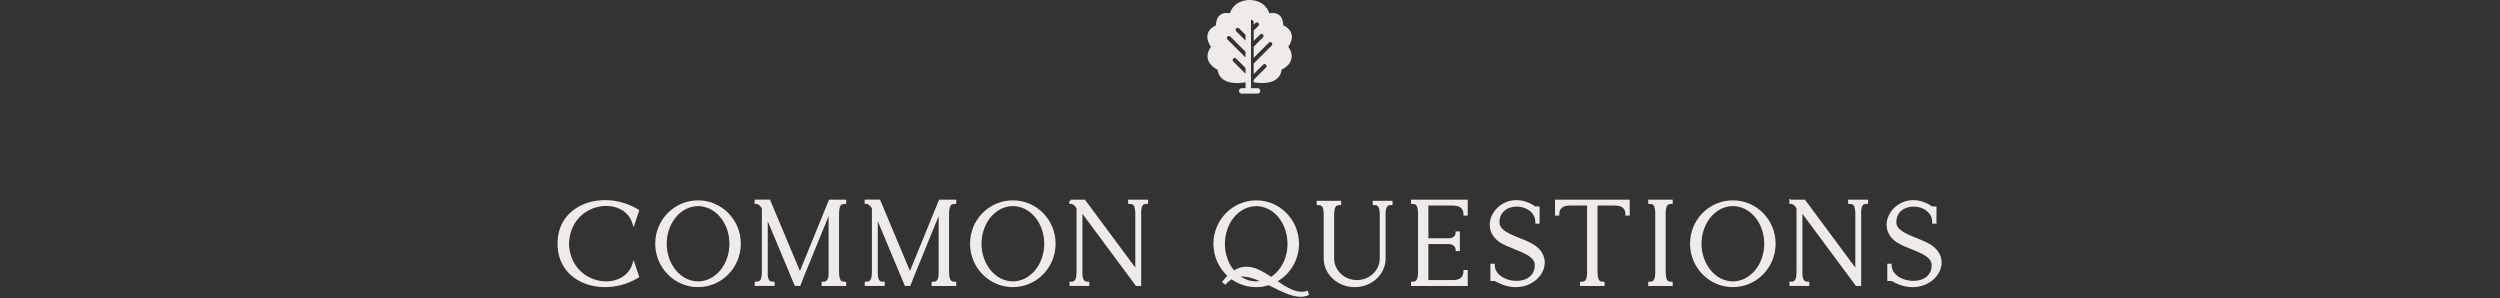
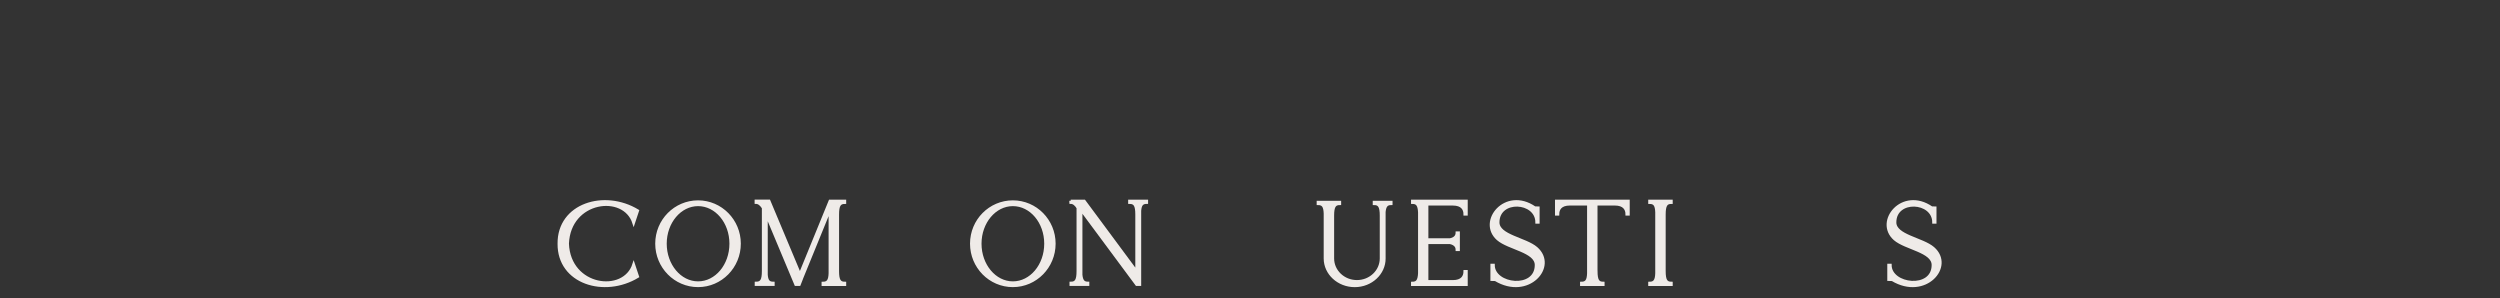
<svg xmlns="http://www.w3.org/2000/svg" id="Layer_1" version="1.1" viewBox="0 0 960.93 114.58">
  <rect x="0" y="0" width="960.93" height="114.58" fill="#333333" stroke="none" />
  <defs>
    <style>
      .st0 {
        stroke: #efebe8;
        stroke-miterlimit: 10;
      }

      .st0, .st1 {
        fill: #efebe8;
      }
    </style>
  </defs>
-   <path class="st1" d="M496.44,13.17c-.34-1.45-1.42-2.6-3.2-3.45,0-.93-.16-2.73-1.44-3.84-.95-.82-2.27-1.08-3.93-.78-.49-1.6-2.14-4.9-7.53-5.1-.02,0-.04,0-.06,0-5.39.2-7.05,3.5-7.53,5.1-1.66-.3-2.99-.04-3.93.78-1.28,1.11-1.44,2.91-1.44,3.84-1.78.84-2.86,2-3.2,3.44-.47,2,.64,3.93,1.27,4.81-1.19,1.71-1.58,3.35-1.15,4.88.61,2.21,2.74,3.47,3.69,3.93.22,1.64.96,2.91,2.21,3.79,2.47,1.74,6.32,1.45,8.56,1.08v2.25h-1.5c-.57,0-1.04.47-1.04,1.04s.47,1.04,1.04,1.04h6.12c.57,0,1.04-.47,1.04-1.04s-.47-1.04-1.04-1.04h-2.54V7.61c.57,0,1.04.47,1.04,1.04v.89l.71-.71c.3-.3.8-.3,1.1,0s.3.8,0,1.1l-1.81,1.81v3.99l2.47-2.47c.3-.3.8-.3,1.1,0s.3.8,0,1.1l-3.57,3.57v4.29l5.82-5.82c.3-.3.8-.3,1.1,0s.3.8,0,1.1l-6.93,6.93v4.05l3.64-3.64c.3-.3.8-.3,1.1,0s.3.8,0,1.1l-4.74,4.74v.96c.89.15,2.03.28,3.24.28,1.84,0,3.83-.31,5.32-1.36,1.25-.88,1.99-2.15,2.21-3.79.94-.46,3.08-1.72,3.69-3.93.42-1.53.04-3.17-1.15-4.88.63-.89,1.74-2.82,1.27-4.81ZM475.18,10.92c.3-.3.8-.3,1.1,0l2.47,2.47v2.21l-3.57-3.57c-.3-.3-.3-.8,0-1.1ZM471.82,14.06c.3-.3.8-.3,1.1,0l5.82,5.82v2.21l-6.93-6.93c-.3-.3-.3-.8,0-1.1ZM474.01,23.6c-.3-.3-.3-.8,0-1.1s.8-.3,1.1,0l3.64,3.64v2.21l-4.74-4.74Z" />
  <g>
    <path class="st0" d="M245.14,106.31c-12.82,7.78-30.46,2.43-30.33-12.64-.14-15.12,17.5-20.47,30.33-12.69l-1.57,4.73c-3.69-11.56-24.75-8.91-25.38,7.96.63,16.83,21.69,19.48,25.38,7.92l1.57,4.72Z" />
    <path class="st0" d="M268.32,77.51c8.82,0,15.93,7.25,15.93,16.15s-7.11,16.2-15.93,16.2-15.97-7.25-15.97-16.2,7.15-16.15,15.97-16.15ZM268.32,78.73c-6.93,0-12.55,6.71-12.55,14.94s5.62,14.98,12.55,14.98,12.55-6.7,12.55-14.98-5.62-14.94-12.55-14.94Z" />
    <path class="st0" d="M307.47,105.46l11.52-28.21h5.76v.63c-2.02,0-2.74,1.04-2.74,4.59v21.73c0,3.55.72,4.59,2.74,4.59v.63h-8.46v-.63c1.85,0,2.61-.9,2.7-3.74v-24.52l-10.84,26.55v.04l-.9,2.29h-1.4l-11.25-26.86v23.08c.18,2.38.94,3.15,2.65,3.15v.63h-6.66v-.63c2.02,0,2.75-1.04,2.75-4.59v-24.3c-.72-1.12-1.62-2.03-2.79-2.03v-.63h5.08l11.83,28.21Z" />
-     <path class="st0" d="M349.77,105.46l11.52-28.21h5.76v.63c-2.02,0-2.75,1.04-2.75,4.59v21.73c0,3.55.72,4.59,2.75,4.59v.63h-8.46v-.63c1.85,0,2.61-.9,2.7-3.74v-24.52l-10.84,26.55v.04l-.9,2.29h-1.4l-11.25-26.86v23.08c.18,2.38.94,3.15,2.65,3.15v.63h-6.66v-.63c2.02,0,2.75-1.04,2.75-4.59v-24.3c-.72-1.12-1.62-2.03-2.79-2.03v-.63h5.08l11.83,28.21Z" />
    <path class="st0" d="M389.32,77.51c8.82,0,15.93,7.25,15.93,16.15s-7.11,16.2-15.93,16.2-15.97-7.25-15.97-16.2,7.15-16.15,15.97-16.15ZM389.32,78.73c-6.93,0-12.55,6.71-12.55,14.94s5.62,14.98,12.55,14.98,12.55-6.7,12.55-14.98-5.62-14.94-12.55-14.94Z" />
    <path class="st0" d="M411.55,77.24h5.22l20.11,27.13v-21.91c0-3.55-.72-4.59-2.75-4.59v-.63h6.66v.63c-1.71,0-2.47.76-2.65,3.15v28.39h-1.26l-21.33-28.75v24.97c.23,2.38.99,3.15,2.65,3.15v.63h-6.61v-.63c1.98,0,2.7-1.04,2.7-4.59v-24.3c-.67-1.12-1.57-2.03-2.74-2.03v-.63Z" />
-     <path class="st0" d="M482.87,77.51c8.77,0,15.93,7.25,15.93,16.2,0,6.25-3.51,11.66-8.64,14.35,4.05,2.79,8.05,5.45,12.19,4.32l.18.72c-4.14,1.67-9.45-1.35-14.85-4-1.53.5-3.15.77-4.81.77-3.55,0-6.79-1.17-9.45-3.11-.85.45-1.71,1.12-2.47,2.03l-.58-.45c.72-.94,1.4-1.71,2.11-2.34-3.42-2.97-5.58-7.38-5.58-12.28,0-8.95,7.15-16.2,15.97-16.2ZM488.59,106.99c4.05-2.47,6.79-7.51,6.79-13.27,0-8.28-5.58-14.98-12.51-14.98s-12.55,6.71-12.55,14.98c0,4.27,1.48,8.15,3.91,10.84,5.04-3.33,9.76-.67,14.35,2.43ZM475.63,105.95c2.07,1.71,4.54,2.7,7.24,2.7.99,0,2.02-.13,2.97-.45-3.56-1.62-7.06-2.88-10.21-2.25Z" />
    <path class="st0" d="M532.1,99.34c0,5.8-5.08,10.53-11.38,10.53s-11.43-4.73-11.43-10.53v-17.28c-.09-2.83-.85-3.74-2.7-3.74v-.63h8.41v.63c-1.98,0-2.7,1.04-2.7,4.59v16.42c0,4.86,4.14,8.82,9.27,8.82s9.27-3.96,9.27-8.82v-16.42c0-3.55-.72-4.59-2.7-4.59v-.63h6.61v.63c-1.67,0-2.43.77-2.66,3.15v17.86Z" />
    <path class="st0" d="M548.53,78.5v13.59h8.82c2.02-.4,2.65-1.53,2.65-2.65h.63v6.57h-.63c0-1.17-.63-2.25-2.65-2.7h-8.82v14.85h9.9c3.55,0,4.59-1.89,4.59-3.87h.63v5.13h-20.79v-.63c1.8,0,2.56-.9,2.7-3.74v-23.44c-.13-2.83-.9-3.73-2.7-3.73v-.63h20.79v5.13h-.63c0-1.98-1.04-3.87-4.59-3.87h-9.9Z" />
    <path class="st0" d="M590.56,95.38c8.01,7.02-3.15,19.75-15.79,12.15l-1.4-.04v-5.62h.67c0,7.83,16.38,9.72,16.38,0,0-5.31-10.53-6.3-14.71-9.95-7.65-6.75,2.92-19.89,14.22-12.1l1.35.04v5.62h-.63c0-8.33-14.8-9.18-14.8,0,0,5.22,10.53,6.25,14.71,9.9Z" />
    <path class="st0" d="M613.55,104.2c0,3.55.72,4.59,2.7,4.59v.63h-8.42v-.63c1.85,0,2.61-.9,2.7-3.74v-26.55h-7.11c-3.55,0-4.59,1.89-4.59,3.87h-.63v-5.13h27.72v5.13h-.63c0-1.98-1.08-3.87-4.59-3.87h-7.16v25.69Z" />
    <path class="st0" d="M639.74,104.2c0,3.55.72,4.59,2.7,4.59v.63h-8.41v-.63c1.84,0,2.61-.9,2.7-3.74v-23.44c-.09-2.83-.85-3.73-2.7-3.73v-.63h8.41v.63c-1.98,0-2.7,1.04-2.7,4.59v21.73Z" />
-     <path class="st0" d="M666.07,77.51c8.82,0,15.93,7.25,15.93,16.15s-7.11,16.2-15.93,16.2-15.97-7.25-15.97-16.2,7.15-16.15,15.97-16.15ZM666.07,78.73c-6.93,0-12.55,6.71-12.55,14.94s5.62,14.98,12.55,14.98,12.55-6.7,12.55-14.98-5.62-14.94-12.55-14.94Z" />
-     <path class="st0" d="M688.3,77.24h5.22l20.11,27.13v-21.91c0-3.55-.72-4.59-2.75-4.59v-.63h6.66v.63c-1.71,0-2.47.76-2.66,3.15v28.39h-1.26l-21.33-28.75v24.97c.22,2.38.99,3.15,2.66,3.15v.63h-6.62v-.63c1.98,0,2.7-1.04,2.7-4.59v-24.3c-.67-1.12-1.58-2.03-2.75-2.03v-.63Z" />
    <path class="st0" d="M743.11,95.38c8.01,7.02-3.15,19.75-15.79,12.15l-1.4-.04v-5.62h.67c0,7.83,16.38,9.72,16.38,0,0-5.31-10.53-6.3-14.71-9.95-7.65-6.75,2.92-19.89,14.22-12.1l1.35.04v5.62h-.63c0-8.33-14.8-9.18-14.8,0,0,5.22,10.53,6.25,14.71,9.9Z" />
  </g>
</svg>